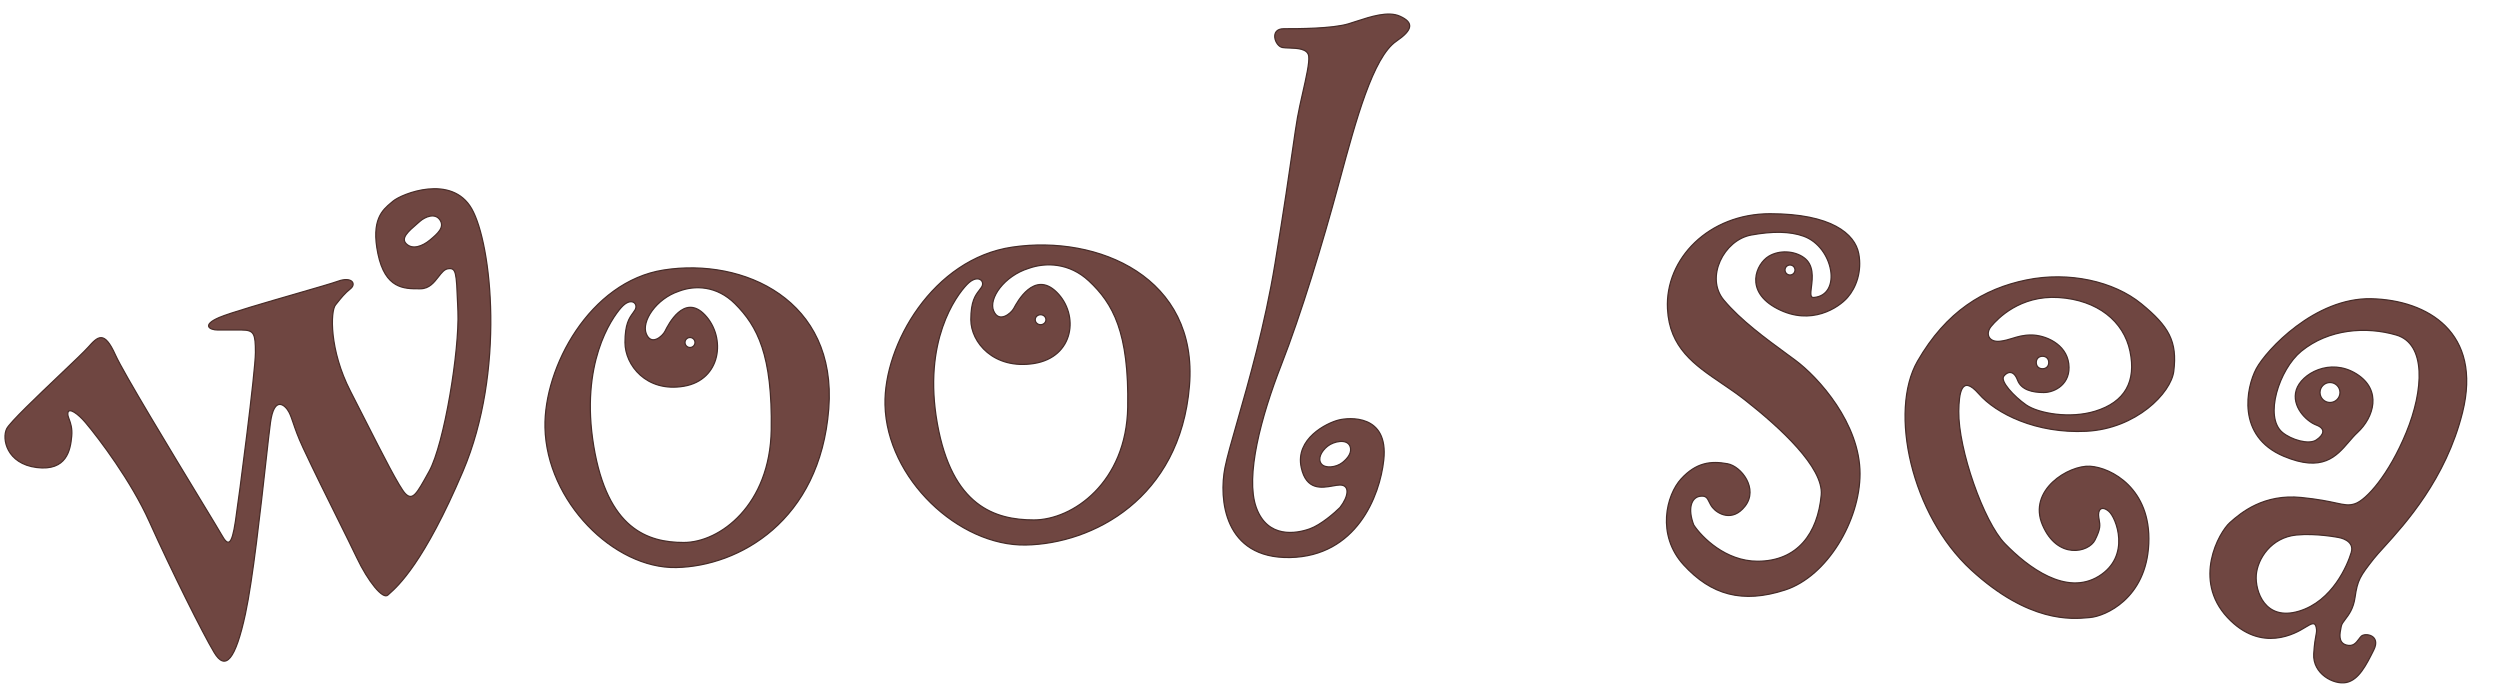
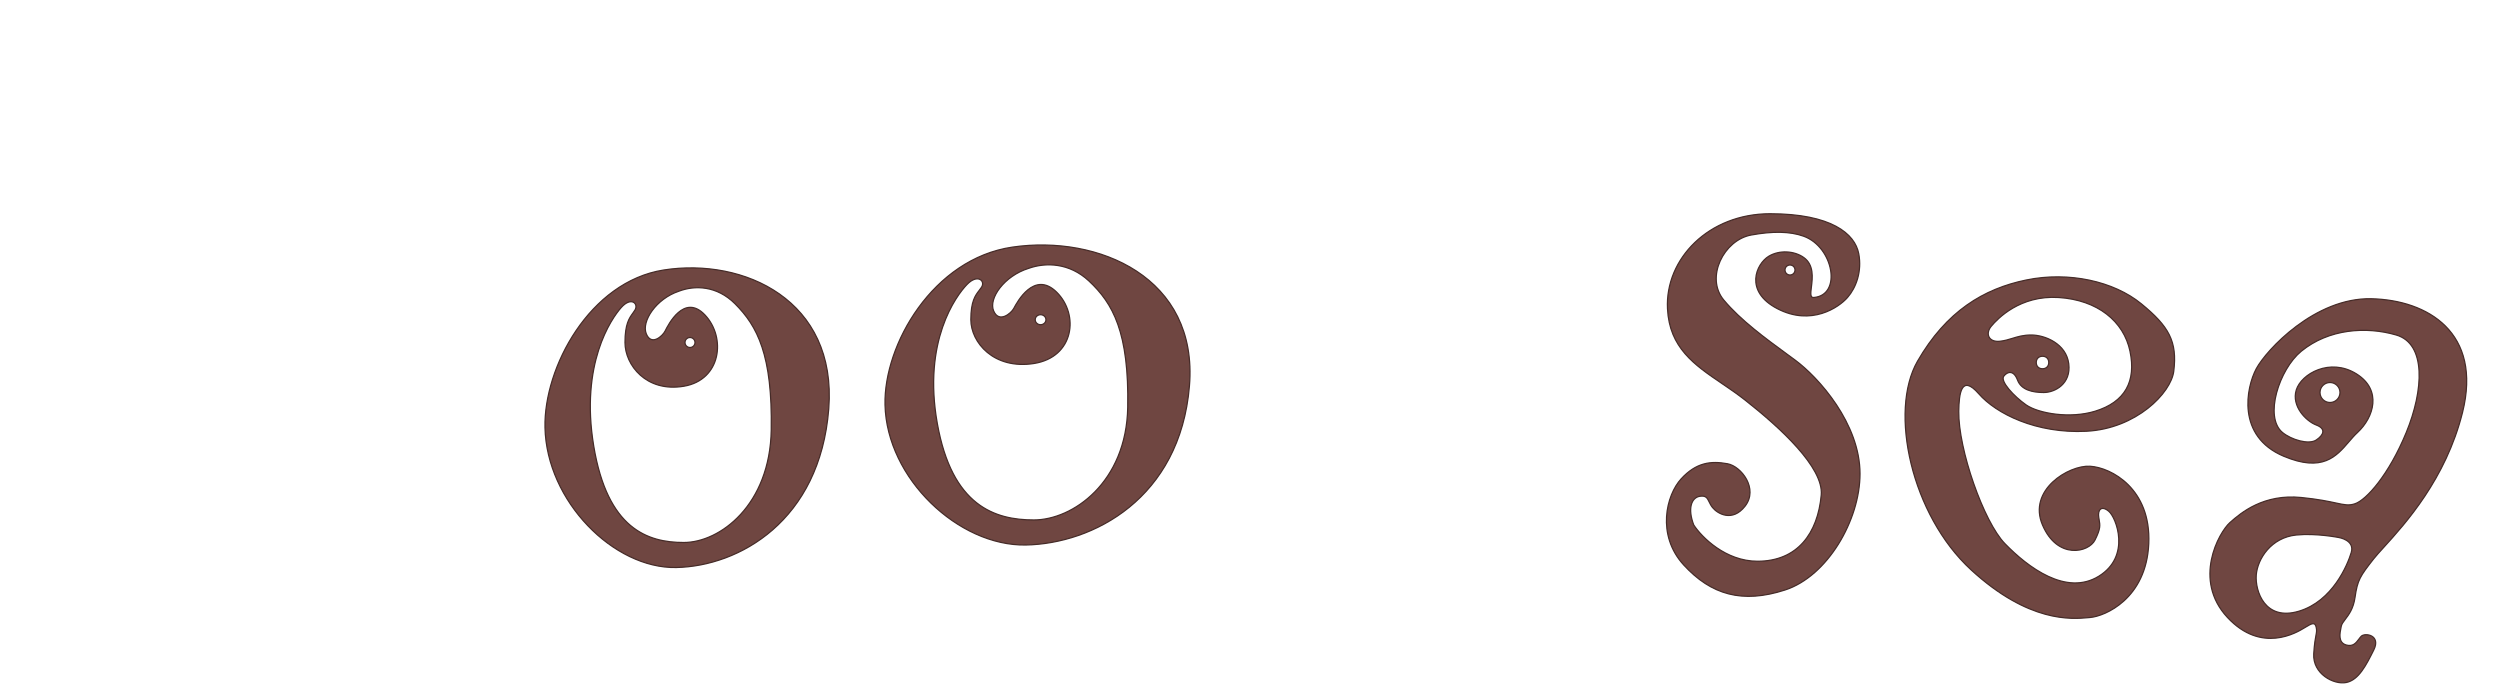
<svg xmlns="http://www.w3.org/2000/svg" width="1000" height="278" viewBox="0 0 1000 278" fill="none">
-   <path fill-rule="evenodd" clip-rule="evenodd" d="M34.176 169C31.214 165.5 27.676 163 27.176 165C26.97 165.823 27.273 166.647 27.665 167.715C28.226 169.24 28.97 171.264 28.676 174.5C28.176 180 26.676 188.5 14.676 187C2.676 185.5 0.676 175.5 2.676 171.5C3.945 168.961 15.083 158.367 24.074 149.814C29.25 144.891 33.714 140.644 35.176 139C39.176 134.5 41.676 132 46.176 142C49.428 149.227 68.869 181.259 80.346 200.17C84.751 207.427 87.982 212.752 88.676 214C91.176 218.5 92.676 218.5 94.176 208.5C95.676 198.5 102.176 148.5 102.176 141C102.176 133.5 101.676 132 96.676 132H87.176C83.676 132 80.676 130 87.676 127C91.925 125.179 106.493 120.962 118.516 117.483C126.298 115.23 133.014 113.286 135.176 112.5C140.676 110.5 142.676 113.5 140.176 115.5C137.907 117.315 136.461 119.13 134.718 121.319C134.541 121.542 134.36 121.769 134.176 122C132.176 124.5 131.676 140 140.176 156.5C142.058 160.154 144.039 164.054 146.015 167.944C152.959 181.616 159.84 195.164 162.176 197.5C165.088 200.412 166.751 197.403 171.259 189.253C171.395 189.007 171.534 188.756 171.676 188.5C177.687 177.64 183.812 140.159 183.176 124.5C183.14 123.627 183.107 122.798 183.076 122.009C182.549 108.787 182.479 107.028 179.176 107.5C177.71 107.709 176.596 109.146 175.354 110.745C173.631 112.965 171.664 115.5 168.176 115.5C167.984 115.5 167.79 115.501 167.595 115.501C161.67 115.517 154.08 115.537 151.176 101.5C148.358 87.882 153.038 83.967 156.517 81.056C156.742 80.867 156.963 80.683 157.176 80.5C160.676 77.5 180.676 69.5 188.676 83.5C196.676 97.5 202.176 148.5 185.176 188.5C169.625 225.09 159.095 234.485 155.881 237.352C155.582 237.619 155.346 237.83 155.176 238C153.176 240 147.176 232.5 142.676 223C140.844 219.133 138.14 213.692 135.089 207.554C130.645 198.612 125.465 188.191 121.176 179C119.129 174.614 118.108 171.595 117.313 169.245C116.749 167.577 116.298 166.245 115.676 165C114.176 162 109.676 158 108.176 169C107.765 172.011 107.13 177.718 106.342 184.8C104.25 203.593 101.081 232.064 98.176 245.5C94.176 264 90.176 268.5 85.676 261C81.176 253.5 68.676 228.5 59.676 208.5C52.476 192.5 39.676 175.5 34.176 169ZM166.936 89.423C163.339 92.53 160.223 95.223 162.5 97.5C165 100 169 98.5 172 96C175 93.5 177.958 90.944 176 88C173.997 84.988 170 86.75 168 88.5C167.644 88.812 167.288 89.119 166.936 89.423Z" fill="#6F4641" stroke="#482C28" stroke-width="0.5" />
-   <path fill-rule="evenodd" clip-rule="evenodd" d="M331.5 163.5C334.879 120.06 297.5 103 265.5 108C235.856 112.632 217.489 147 218 171C218.628 200.5 245.5 227.5 270.5 227C295.5 226.5 328 208.5 331.5 163.5ZM258.5 133.5C256.5 128.5 262.5 119.5 271.5 116.5C278 114 286.8 114.3 294 121.5C303 130.5 309 142 308.5 172C308 202 288 217 273.5 217C259 217 243 211.5 237.5 178.5C232 145.5 244.5 127.5 248.5 123C252.5 118.5 255.5 121.5 254 124C253.732 124.447 253.432 124.861 253.12 125.292C251.687 127.275 250 129.608 250 137C250 146 258.5 157 273.5 154.5C288.5 152 290.5 135 282 126C273.644 117.153 267.221 130.049 266.056 132.389L266 132.5C265 134.5 260.5 138.5 258.5 133.5ZM276 139C277.105 139 278 138.105 278 137C278 135.895 277.105 135 276 135C274.895 135 274 135.895 274 137C274 138.105 274.895 139 276 139Z" fill="#6F4641" stroke="#452B28" stroke-width="0.5" />
+   <path fill-rule="evenodd" clip-rule="evenodd" d="M331.5 163.5C334.879 120.06 297.5 103 265.5 108C235.856 112.632 217.489 147 218 171C218.628 200.5 245.5 227.5 270.5 227C295.5 226.5 328 208.5 331.5 163.5ZM258.5 133.5C256.5 128.5 262.5 119.5 271.5 116.5C278 114 286.8 114.3 294 121.5C303 130.5 309 142 308.5 172C308 202 288 217 273.5 217C259 217 243 211.5 237.5 178.5C232 145.5 244.5 127.5 248.5 123C252.5 118.5 255.5 121.5 254 124C253.732 124.447 253.432 124.861 253.12 125.292C251.687 127.275 250 129.608 250 137C250 146 258.5 157 273.5 154.5C288.5 152 290.5 135 282 126C273.644 117.153 267.221 130.049 266.056 132.389C265 134.5 260.5 138.5 258.5 133.5ZM276 139C277.105 139 278 138.105 278 137C278 135.895 277.105 135 276 135C274.895 135 274 135.895 274 137C274 138.105 274.895 139 276 139Z" fill="#6F4641" stroke="#452B28" stroke-width="0.5" />
  <path fill-rule="evenodd" clip-rule="evenodd" d="M475.771 154.414C479.396 110.92 439.297 93.838 404.968 98.845C373.167 103.482 353.463 137.893 354.011 161.923C354.684 191.46 383.512 218.494 410.332 217.993C437.151 217.493 472.016 199.47 475.771 154.414ZM397.458 124.377C395.313 119.37 401.75 110.359 411.404 107.355C418.378 104.852 427.818 105.153 435.542 112.362C445.197 121.373 451.634 132.887 451.097 162.925C450.561 192.962 429.105 207.981 413.55 207.981C397.995 207.981 380.83 202.474 374.93 169.433C369.03 136.392 382.44 118.369 386.731 113.864C391.022 109.358 394.24 112.362 392.631 114.865C392.343 115.312 392.022 115.727 391.687 116.159C390.149 118.144 388.34 120.479 388.34 127.881C388.34 136.892 397.458 147.906 413.55 145.403C429.642 142.9 431.787 125.879 422.669 116.867C413.705 108.009 406.814 120.921 405.564 123.264L405.504 123.375C404.431 125.378 399.604 129.383 397.458 124.377ZM416.232 129.883C417.417 129.883 418.378 128.987 418.378 127.881C418.378 126.775 417.417 125.878 416.232 125.878C415.047 125.878 414.086 126.775 414.086 127.881C414.086 128.987 415.047 129.883 416.232 129.883Z" fill="#6F4641" stroke="#452B28" stroke-width="0.5" />
-   <path fill-rule="evenodd" clip-rule="evenodd" d="M536 203C539.5 198.5 540 194 536 194C535.217 194 534.242 194.172 533.162 194.363C528.725 195.149 522.511 196.248 520.5 187C518 175.5 530.625 169.219 535.5 168C539.5 167 555.5 165.5 553.5 184C551.927 198.552 542.5 222.5 516 223C489.5 223.5 487.5 199.5 490 187C490.825 182.876 492.63 176.574 494.893 168.67C499.49 152.618 505.98 129.957 510 105.5C513.725 82.839 515.716 69.043 517.049 59.806C517.863 54.164 518.431 50.222 519 47C519.533 43.977 520.32 40.511 521.089 37.12C522.484 30.976 523.822 25.077 523.5 22.5C523.119 19.456 518.975 19.308 515.693 19.19C514.662 19.153 513.717 19.119 513 19C510 18.5 507.648 11.5 513.5 11.5H513.502C519.003 11.5 533.001 11.5 539.5 9.5C540.438 9.211 541.418 8.891 542.425 8.563C548.392 6.614 555.294 4.361 560 6.5C565.5 9 565.268 11.869 558.5 16.5C549.208 22.858 542.368 48.125 535.931 71.909C535.787 72.44 535.643 72.97 535.5 73.5C529 97.5 520.5 125.5 512.5 146C504.5 166.5 498 190.5 502.5 203C507 215.5 518.5 213.5 524 211.5C528.4 209.9 533.833 205.167 536 203ZM540 178.5C538.778 175.389 533.5 176.5 531 178.5C528.5 180.5 527 183.5 528.5 185.5C530 187.5 534.5 187 537 185C539 183.4 540.992 181.025 540 178.5Z" fill="#6F4641" stroke="#452B28" stroke-width="0.5" />
  <path fill-rule="evenodd" clip-rule="evenodd" d="M677.5 210C675 203.5 676.5 199 680 198.5C682.4 198.157 682.919 199.225 683.654 200.737C683.99 201.429 684.372 202.215 685 203C687 205.5 692.929 208.954 698 202.5C703.5 195.5 696.5 186.5 691 185.5C684.309 184.283 678.5 185 672.5 191.5C666.5 198 662.5 214 673.5 226C684.5 238 697 241.5 714 236C731 230.5 744 208.027 744 189.5C744 169.5 727.5 151 718 144C716.997 143.261 715.972 142.511 714.932 141.75C706.117 135.3 696.208 128.05 689.5 120C682.027 111.033 689.5 96 700.5 94C709 92.455 716 92.5 721.5 94.5C733.445 98.844 736.867 118.091 725.5 119C724.023 119.118 724.246 117.317 724.557 114.802C725.01 111.14 725.65 105.964 721.5 103C717.749 100.321 711.787 99.927 707.5 102.5C702.5 105.5 697.5 116.5 711 123.5C724.5 130.5 735.5 123 739 119C742.5 115 744.819 108.536 743.5 101.5C742 93.5 732.5 85.5 708 85.5C683.5 85.5 666 103.5 667 123.5C667.783 139.152 677.752 145.923 688.76 153.4C691.818 155.477 694.956 157.609 698 160C712 171 729.5 187 728.5 198C727.105 213.34 719 224.5 703 224.5C690.2 224.5 680.667 214.833 677.5 210ZM716 110C717.105 110 718 109.105 718 108C718 106.895 717.105 106 716 106C714.895 106 714 106.895 714 108C714 109.105 714.895 110 716 110Z" fill="#6F4641" stroke="#452B28" stroke-width="0.5" />
  <path fill-rule="evenodd" clip-rule="evenodd" d="M791.5 157.5C784.5 149.5 783.602 157.491 783.5 164.5C783.28 179.638 793.445 208.704 802 217.5C811.203 226.963 826.5 238.5 839.5 230.5C852.5 222.5 846.5 207 843.5 204.5C840.5 202 839 204 839.5 207C839.543 207.261 839.587 207.507 839.629 207.742C840.064 210.204 840.282 211.436 838 216C835.5 221 823 224 817 210C811 196 827.5 186 836 186.5C844.5 187 860.5 195.5 859.5 217.5C858.5 239.5 842 246.5 836 247C835.777 247.018 835.537 247.04 835.283 247.063L835.28 247.063C828.685 247.652 811.604 249.179 788.5 228C764.5 206 755.5 164.5 767 144.5C778.5 124.5 793.5 115.5 810.5 112C827.5 108.5 845.5 112.5 856.5 121.5C867.5 130.5 871 136.5 869.5 148.5C868.417 157.165 854.5 171.5 834.5 172.5C814.5 173.5 798.5 165.5 791.5 157.5ZM801.5 150.5C800 152.5 805.5 158.5 810.5 162C815.511 165.416 828.008 167.549 838 164.5C850.108 160.805 854.5 152.5 852 140.5C849.5 128.5 839 120 823.5 119C808 118 799 127.5 796.5 130.5C794 133.5 795.5 137 800 136.5C801.889 136.29 803.426 135.816 804.98 135.336C807.128 134.673 809.309 134 812.5 134C818 134 826.5 137.5 827.5 145.5C828.5 153.5 822 157 817.5 157C813 157 808.5 156 807 152C805.5 148 803 148.5 801.5 150.5ZM817 147.5C818.5 147.5 819.5 146.5 819.5 145C819.5 143.5 818.5 142.5 817 142.5C815.5 142.5 814.5 143.5 814.5 145C814.5 146.5 815.5 147.5 817 147.5Z" fill="#6F4641" stroke="#452B28" stroke-width="0.5" />
  <path fill-rule="evenodd" clip-rule="evenodd" d="M926.5 176C923.5 178 916.5 175.895 913 173C905.5 166.796 911.7 147.7 920.5 140.5C931.5 131.5 946.5 130.5 958.5 134C970.5 137.5 969.5 156 962.5 173C955.5 190 946.5 200 942 201.5C939.551 202.316 937.843 201.948 934.377 201.201C931.474 200.575 927.337 199.684 920.5 199C905.5 197.5 896.5 205 892 209C887.5 213 877 232 891 247C904.604 261.576 918.68 253.018 921.759 251.146C921.849 251.091 921.929 251.042 922 251L922.25 250.85C924.6 249.436 926.017 248.584 926.5 251C926.747 252.235 926.628 252.86 926.384 254.141C926.134 255.452 925.753 257.452 925.5 261.5C925 269.5 933.5 274 938.5 273C943.5 272 946.5 266 949.5 260C952.5 254 946 253 944.5 254.5C944.158 254.842 943.842 255.263 943.516 255.696C942.414 257.161 941.201 258.772 938.5 258C935.167 257.048 935.915 253.374 936.426 250.867C936.451 250.742 936.476 250.619 936.5 250.5C936.681 249.593 937.324 248.752 938.116 247.714C939.508 245.89 941.363 243.46 942 239C943 232 944 230.5 949.5 223.5C950.426 222.322 951.819 220.789 953.535 218.902C962.011 209.58 978.347 191.613 985 165C993 133 971 120 948.5 119.5C926 119 906.5 140 902.5 147.5C898.5 155 894.5 174.5 913.5 182.5C928.978 189.017 934.501 182.594 939.531 176.745C940.676 175.414 941.795 174.112 943 173C949.5 167 953 156 942.5 149.5C932 143 920.5 149.5 918.5 156C916.5 162.5 922.5 168.5 926.5 170C930.5 171.5 929.5 174 926.5 176ZM940.5 221C942 216 935.5 215 935.5 215C935.5 215 926.5 213.2 918.5 214C908.5 215 903 223.5 902.5 230C902 236.5 906 248.5 919.5 244.5C933 240.5 939 226 940.5 221ZM932 161C934.209 161 936 159.209 936 157C936 154.791 934.209 153 932 153C929.791 153 928 154.791 928 157C928 159.209 929.791 161 932 161Z" fill="#6F4641" stroke="#452B28" stroke-width="0.5" />
</svg>